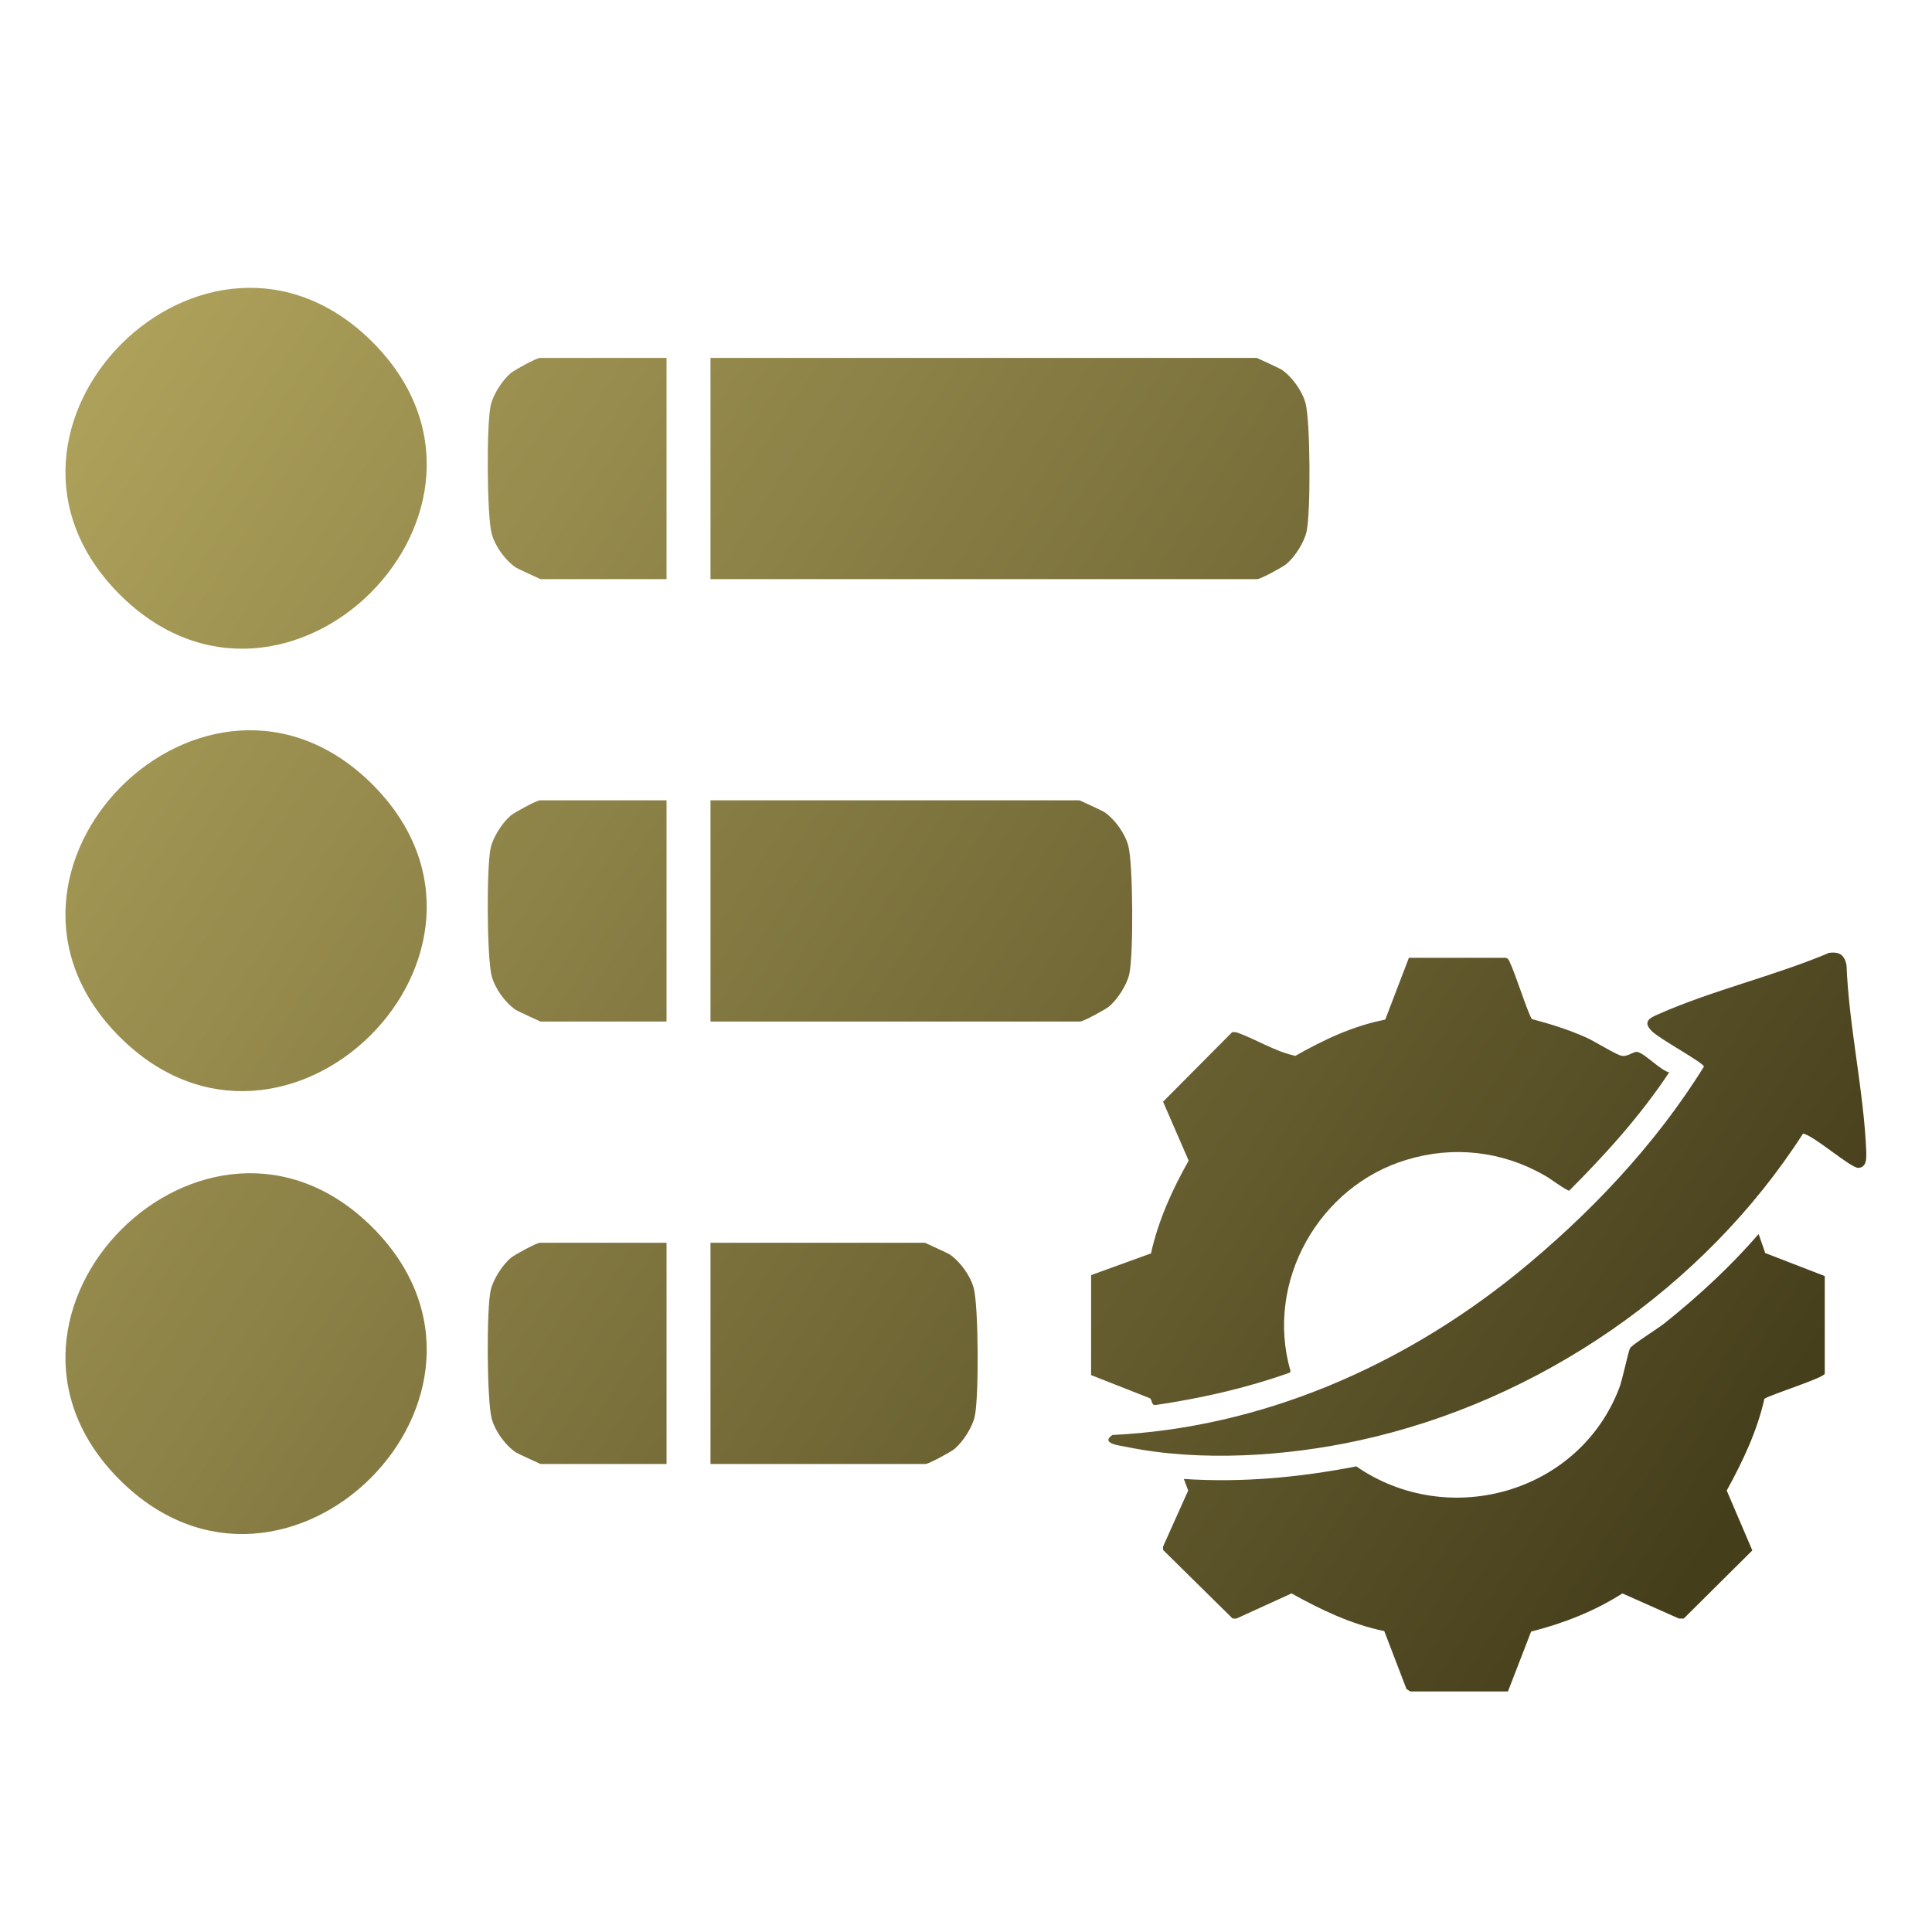
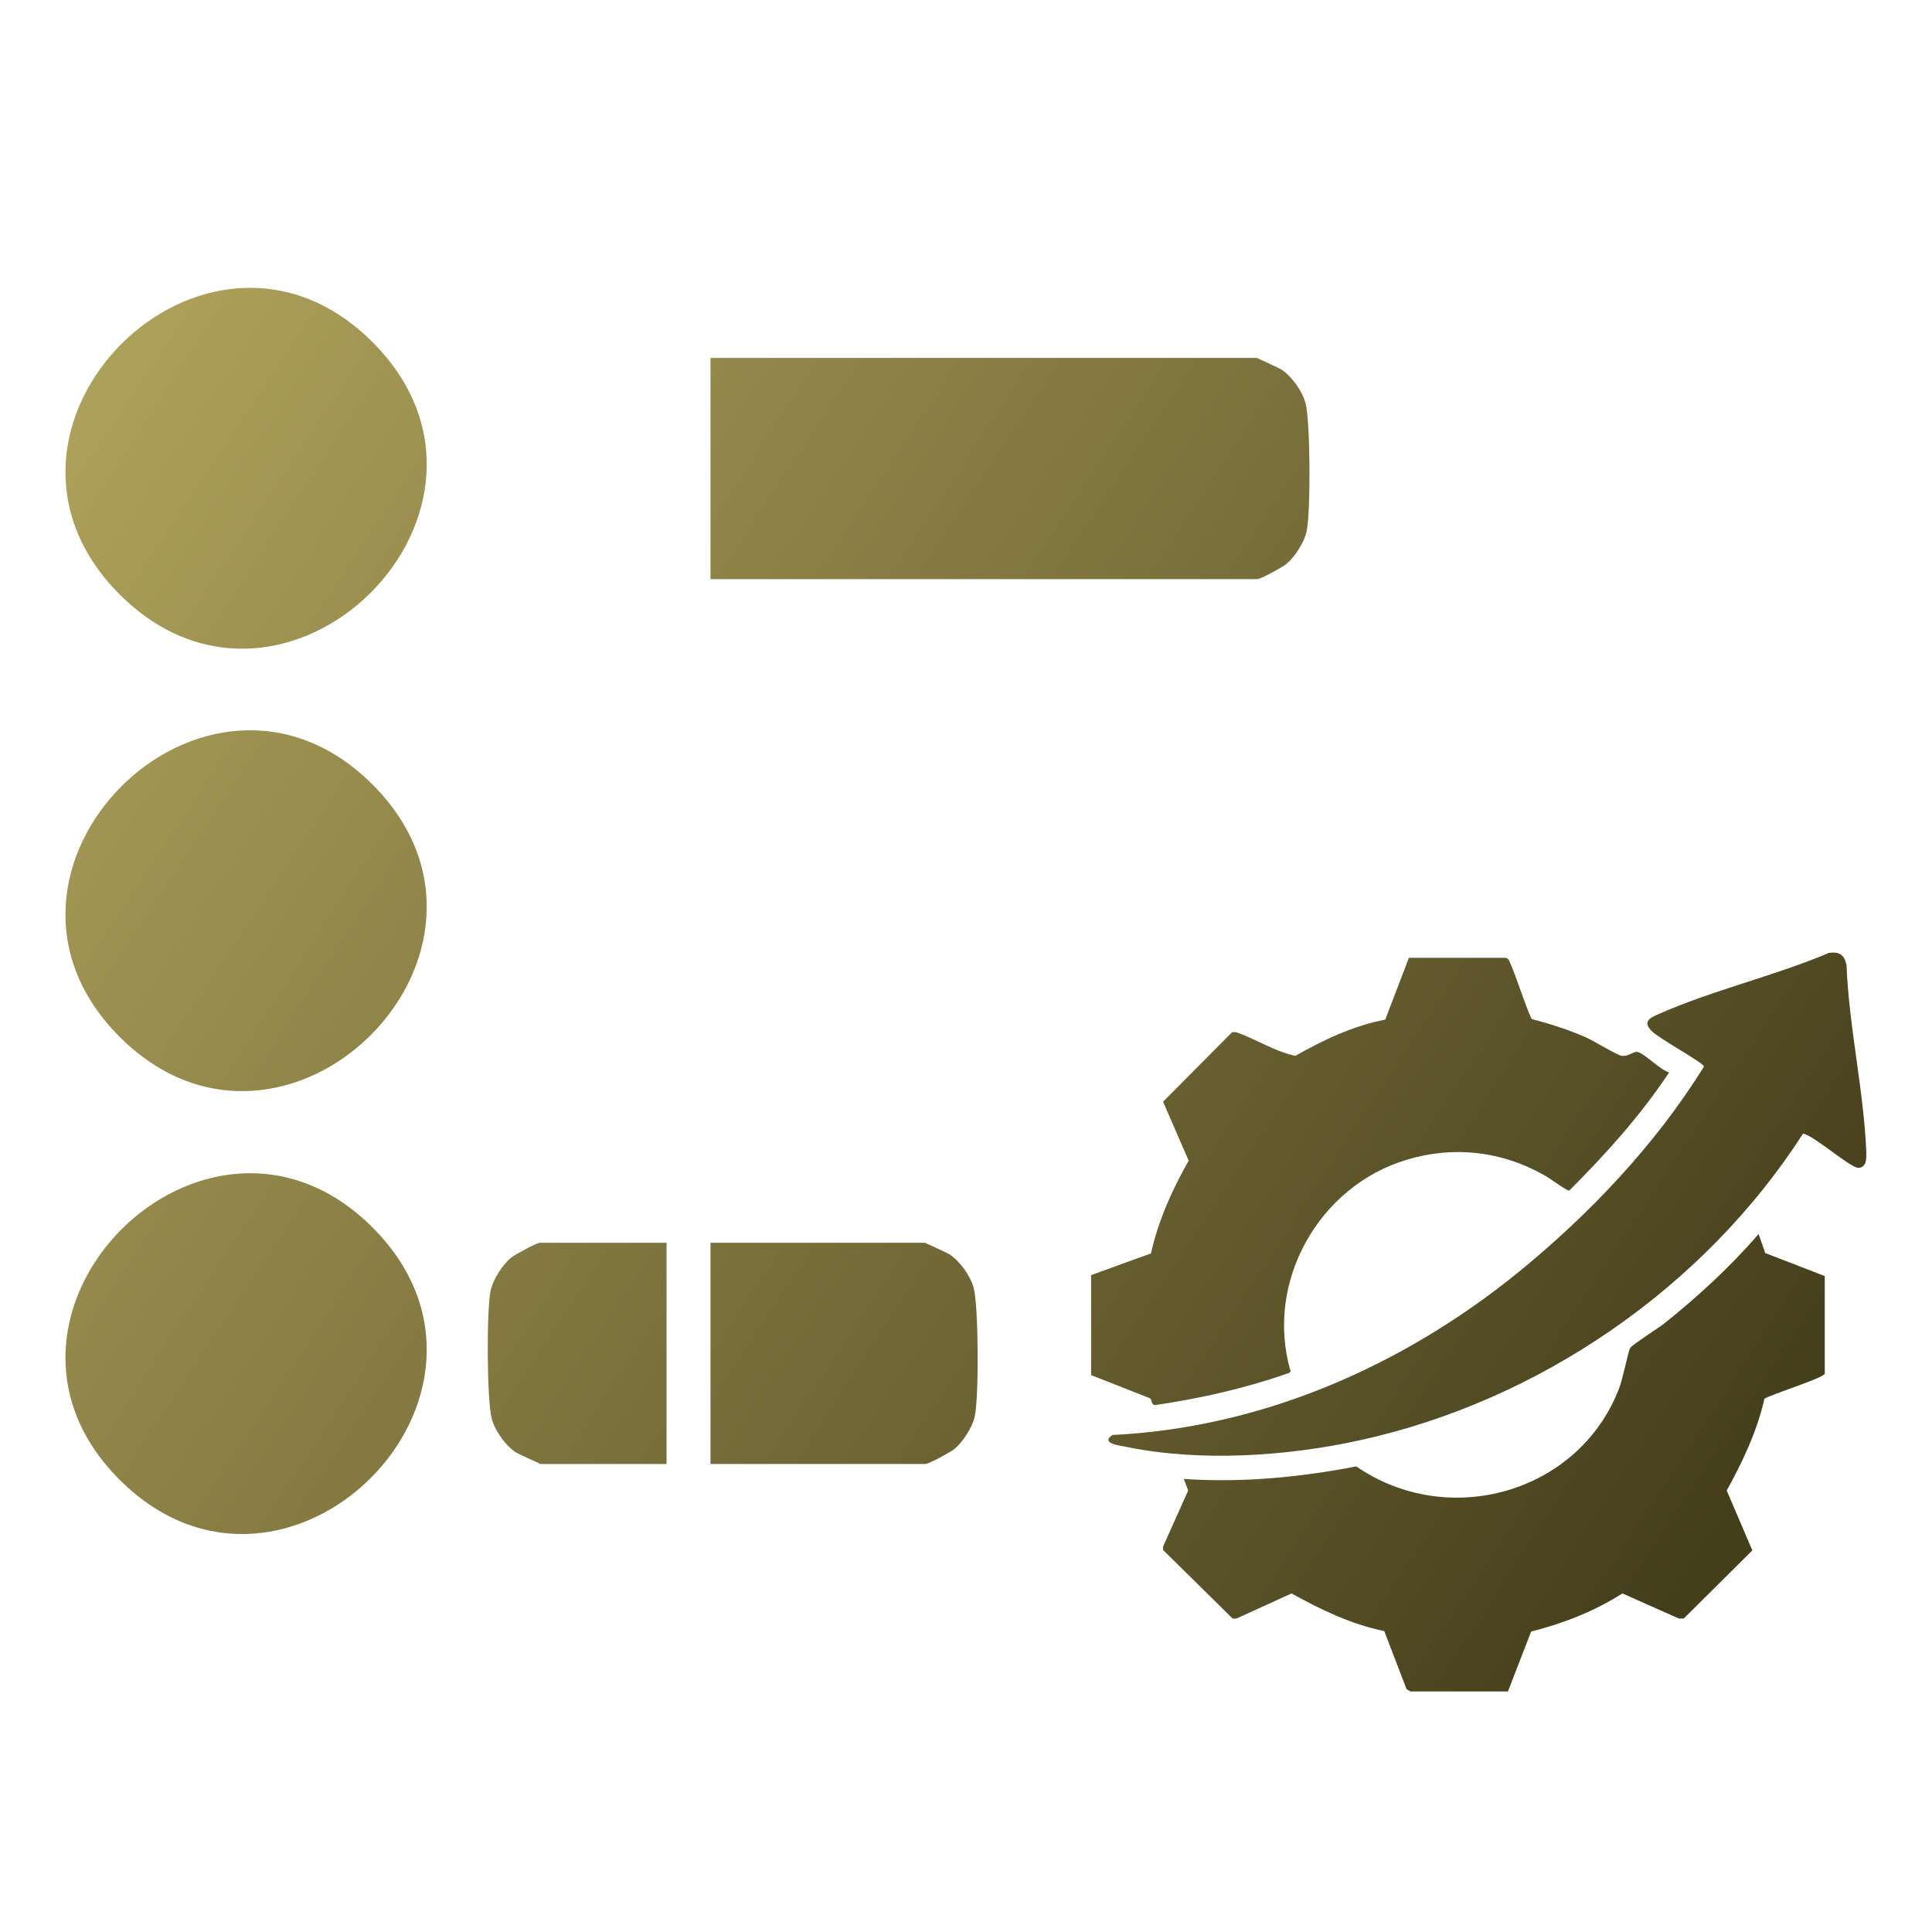
<svg xmlns="http://www.w3.org/2000/svg" xmlns:xlink="http://www.w3.org/1999/xlink" id="Layer_1" data-name="Layer 1" viewBox="0 0 40 40">
  <defs>
    <style>
      .cls-1 {
        fill: url(#linear-gradient-2);
      }

      .cls-2 {
        fill: url(#linear-gradient-10);
      }

      .cls-3 {
        fill: url(#linear-gradient-12);
      }

      .cls-4 {
        fill: url(#linear-gradient-4);
      }

      .cls-5 {
        fill: url(#linear-gradient-3);
      }

      .cls-6 {
        fill: url(#linear-gradient-5);
      }

      .cls-7 {
        fill: url(#linear-gradient-8);
      }

      .cls-8 {
        fill: url(#linear-gradient-7);
      }

      .cls-9 {
        fill: url(#linear-gradient-9);
      }

      .cls-10 {
        fill: url(#linear-gradient-11);
      }

      .cls-11 {
        fill: url(#linear-gradient-6);
      }

      .cls-12 {
        fill: url(#linear-gradient);
      }
    </style>
    <linearGradient id="linear-gradient" x1="5.47" y1="-.21" x2="42.57" y2="24.34" gradientUnits="userSpaceOnUse">
      <stop offset="0" stop-color="#b1a45d" />
      <stop offset="1" stop-color="#453e1b" />
    </linearGradient>
    <linearGradient id="linear-gradient-2" x1=".79" y1="6.85" x2="37.89" y2="31.4" xlink:href="#linear-gradient" />
    <linearGradient id="linear-gradient-3" x1="-3.42" y1="13.22" x2="33.68" y2="37.77" xlink:href="#linear-gradient" />
    <linearGradient id="linear-gradient-4" x1="-7.64" y1="19.59" x2="29.46" y2="44.14" xlink:href="#linear-gradient" />
    <linearGradient id="linear-gradient-5" x1=".69" y1="7" x2="37.79" y2="31.55" xlink:href="#linear-gradient" />
    <linearGradient id="linear-gradient-6" x1="-4.01" y1="14.11" x2="33.09" y2="38.66" xlink:href="#linear-gradient" />
    <linearGradient id="linear-gradient-7" x1="3.02" y1="3.48" x2="40.13" y2="28.03" xlink:href="#linear-gradient" />
    <linearGradient id="linear-gradient-8" x1="-1.19" y1="9.85" x2="35.91" y2="34.4" xlink:href="#linear-gradient" />
    <linearGradient id="linear-gradient-9" x1="-5.41" y1="16.22" x2="31.69" y2="40.77" xlink:href="#linear-gradient" />
    <linearGradient id="linear-gradient-10" x1="-1.86" y1="7.81" x2="35.25" y2="32.36" xlink:href="#linear-gradient" />
    <linearGradient id="linear-gradient-11" x1="-.62" y1="5.95" x2="36.48" y2="30.5" xlink:href="#linear-gradient" />
    <linearGradient id="linear-gradient-12" x1=".19" y1="4.72" x2="37.29" y2="29.27" xlink:href="#linear-gradient" />
  </defs>
  <g>
    <path class="cls-12" d="M14.71,11.99v-4.58h11.31s.44.2.51.24c.22.15.43.44.5.7.1.37.11,2.27.02,2.66-.05.22-.24.52-.42.67-.09.07-.53.31-.6.31h-11.31Z" />
    <path class="cls-1" d="M7.71,7.08c3.44,3.44-1.79,8.66-5.23,5.23-3.44-3.44,1.79-8.66,5.23-5.23Z" />
    <path class="cls-5" d="M7.71,16.24c3.44,3.44-1.79,8.66-5.23,5.23-3.44-3.44,1.79-8.66,5.23-5.23Z" />
    <path class="cls-4" d="M7.71,25.41c3.44,3.44-1.79,8.66-5.23,5.23s1.79-8.66,5.23-5.23Z" />
-     <path class="cls-6" d="M14.71,21.15v-4.58h7.64s.44.2.51.24c.22.15.43.44.5.7.1.37.11,2.27.02,2.66-.05.22-.24.52-.42.67-.09.07-.53.31-.6.31h-7.64Z" />
    <path class="cls-11" d="M14.71,30.31v-4.58h4.44s.44.2.51.24c.22.15.43.44.5.7.1.37.11,2.27.02,2.66-.05.22-.24.52-.42.67-.09.07-.53.31-.6.31h-4.44Z" />
-     <path class="cls-8" d="M13.8,7.41v4.58h-2.61s-.44-.2-.51-.24c-.22-.15-.43-.44-.5-.7-.1-.37-.11-2.27-.02-2.66.05-.22.24-.52.42-.67.09-.07.53-.31.6-.31h2.61Z" />
-     <path class="cls-7" d="M13.8,16.57v4.58h-2.61s-.44-.2-.51-.24c-.22-.15-.43-.44-.5-.7-.1-.37-.11-2.27-.02-2.66.05-.22.24-.52.42-.67.09-.07.53-.31.6-.31h2.61Z" />
    <path class="cls-9" d="M13.8,25.73v4.58h-2.61s-.44-.2-.51-.24c-.22-.15-.43-.44-.5-.7-.1-.37-.11-2.27-.02-2.66.05-.22.24-.52.42-.67.09-.07.53-.31.6-.31h2.61Z" />
  </g>
  <g>
    <path class="cls-2" d="M36.54,25.94l1.24.48v2.02c-.02.09-1.09.42-1.25.52-.15.67-.45,1.3-.78,1.9l.53,1.24-1.42,1.41h-.1s-1.17-.52-1.17-.52c-.58.37-1.22.62-1.89.79l-.48,1.24h-2.02s-.08-.05-.08-.05l-.46-1.2c-.68-.14-1.31-.44-1.92-.78l-1.14.52h-.08s-1.44-1.42-1.44-1.42v-.07s.52-1.16.52-1.16l-.09-.24c1.19.08,2.39-.03,3.57-.26,1.9,1.31,4.6.56,5.44-1.61.07-.17.19-.77.23-.84s.6-.42.72-.52c.7-.56,1.36-1.17,1.94-1.84l.13.37Z" />
    <path class="cls-10" d="M34.56,22.2c-.59.89-1.31,1.69-2.07,2.45-.05.01-.42-.27-.52-.32-.88-.5-1.88-.61-2.84-.32-1.82.54-2.95,2.53-2.41,4.38l-.02.03c-.9.32-1.83.53-2.78.67-.09,0-.06-.1-.11-.14l-1.22-.48v-2.07s1.24-.45,1.24-.45c.15-.68.44-1.32.78-1.92l-.53-1.22,1.43-1.44h.08c.41.14.8.4,1.23.49.58-.33,1.19-.62,1.86-.75l.49-1.28h1.99c.07,0,.09.07.11.12.09.17.39,1.11.45,1.15.38.1.76.22,1.12.38.16.07.64.37.74.38.13.02.25-.1.32-.08.16.03.48.39.68.43Z" />
    <path class="cls-3" d="M37.85,19.73c.22-.03.33.02.38.25.05,1.28.36,2.61.41,3.88,0,.13.01.3-.16.32-.16.01-.92-.67-1.15-.71-2.05,3.19-5.47,5.54-9.18,6.35-1.5.33-3.29.45-4.81.14-.14-.03-.57-.07-.31-.25,3.09-.15,5.99-1.42,8.37-3.34,1.49-1.21,2.87-2.66,3.88-4.29-.05-.1-.92-.57-1.08-.73-.19-.19-.06-.27.13-.35,1.1-.49,2.39-.79,3.51-1.26Z" />
  </g>
</svg>